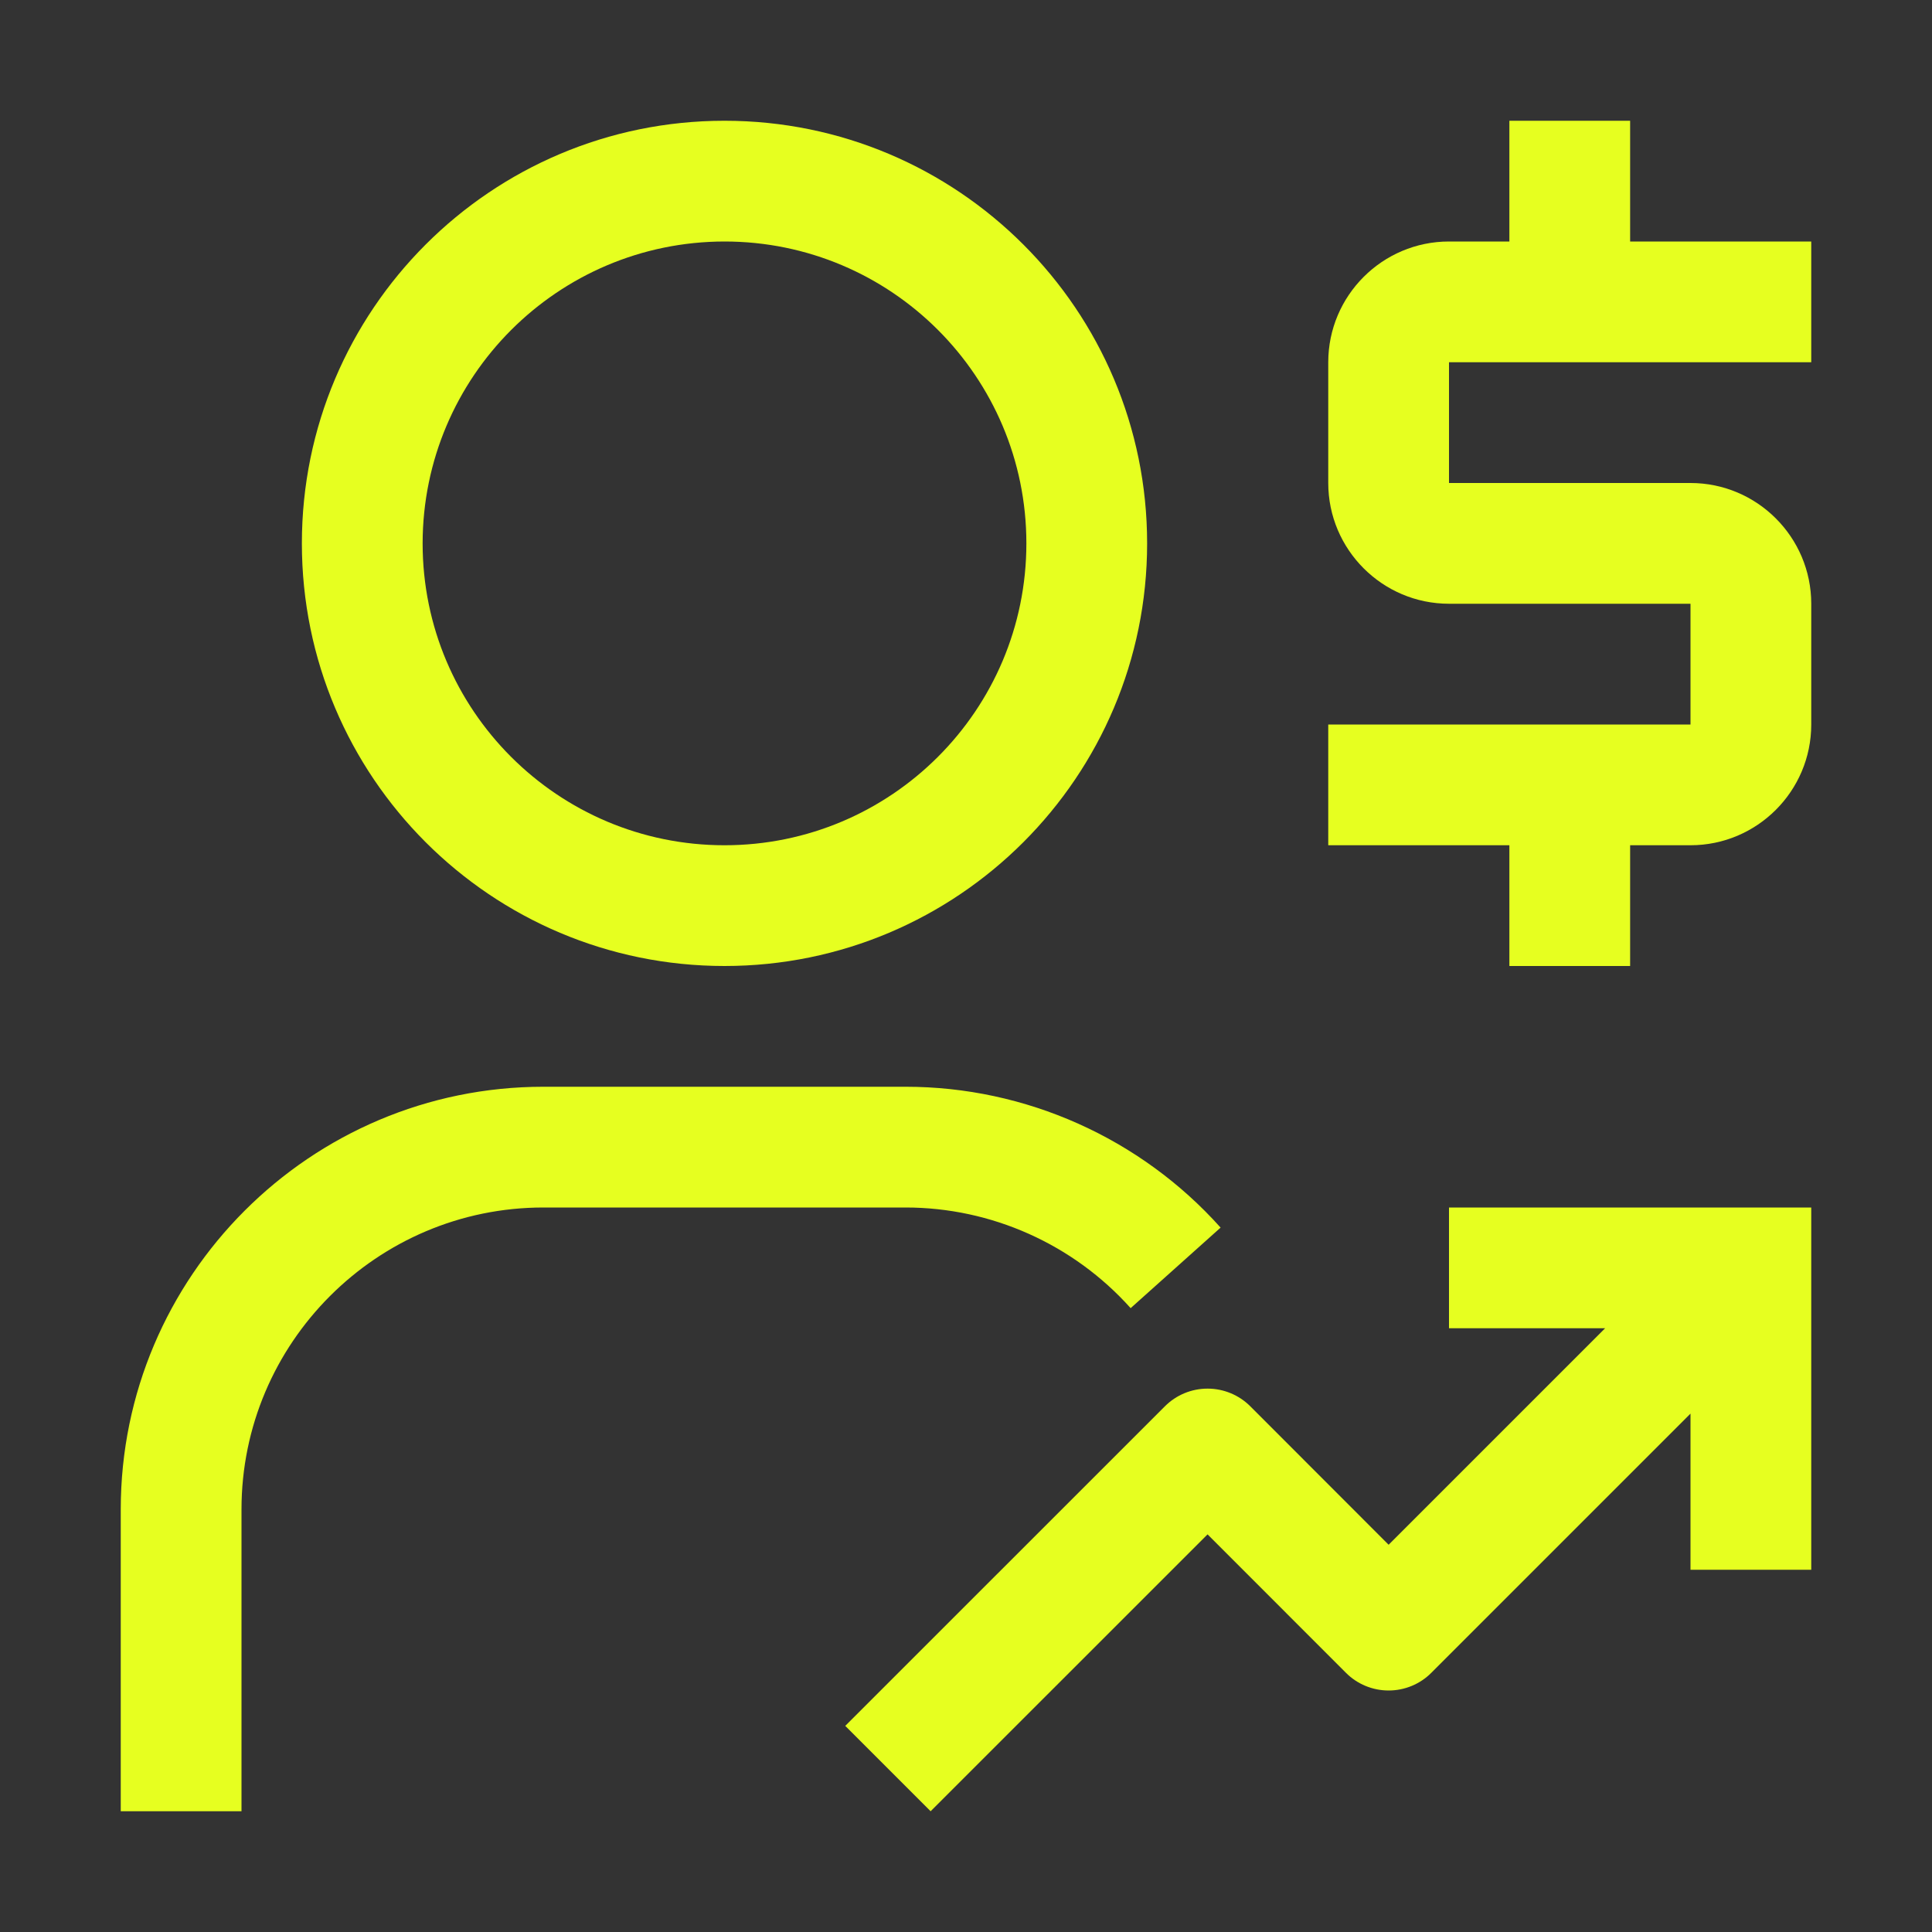
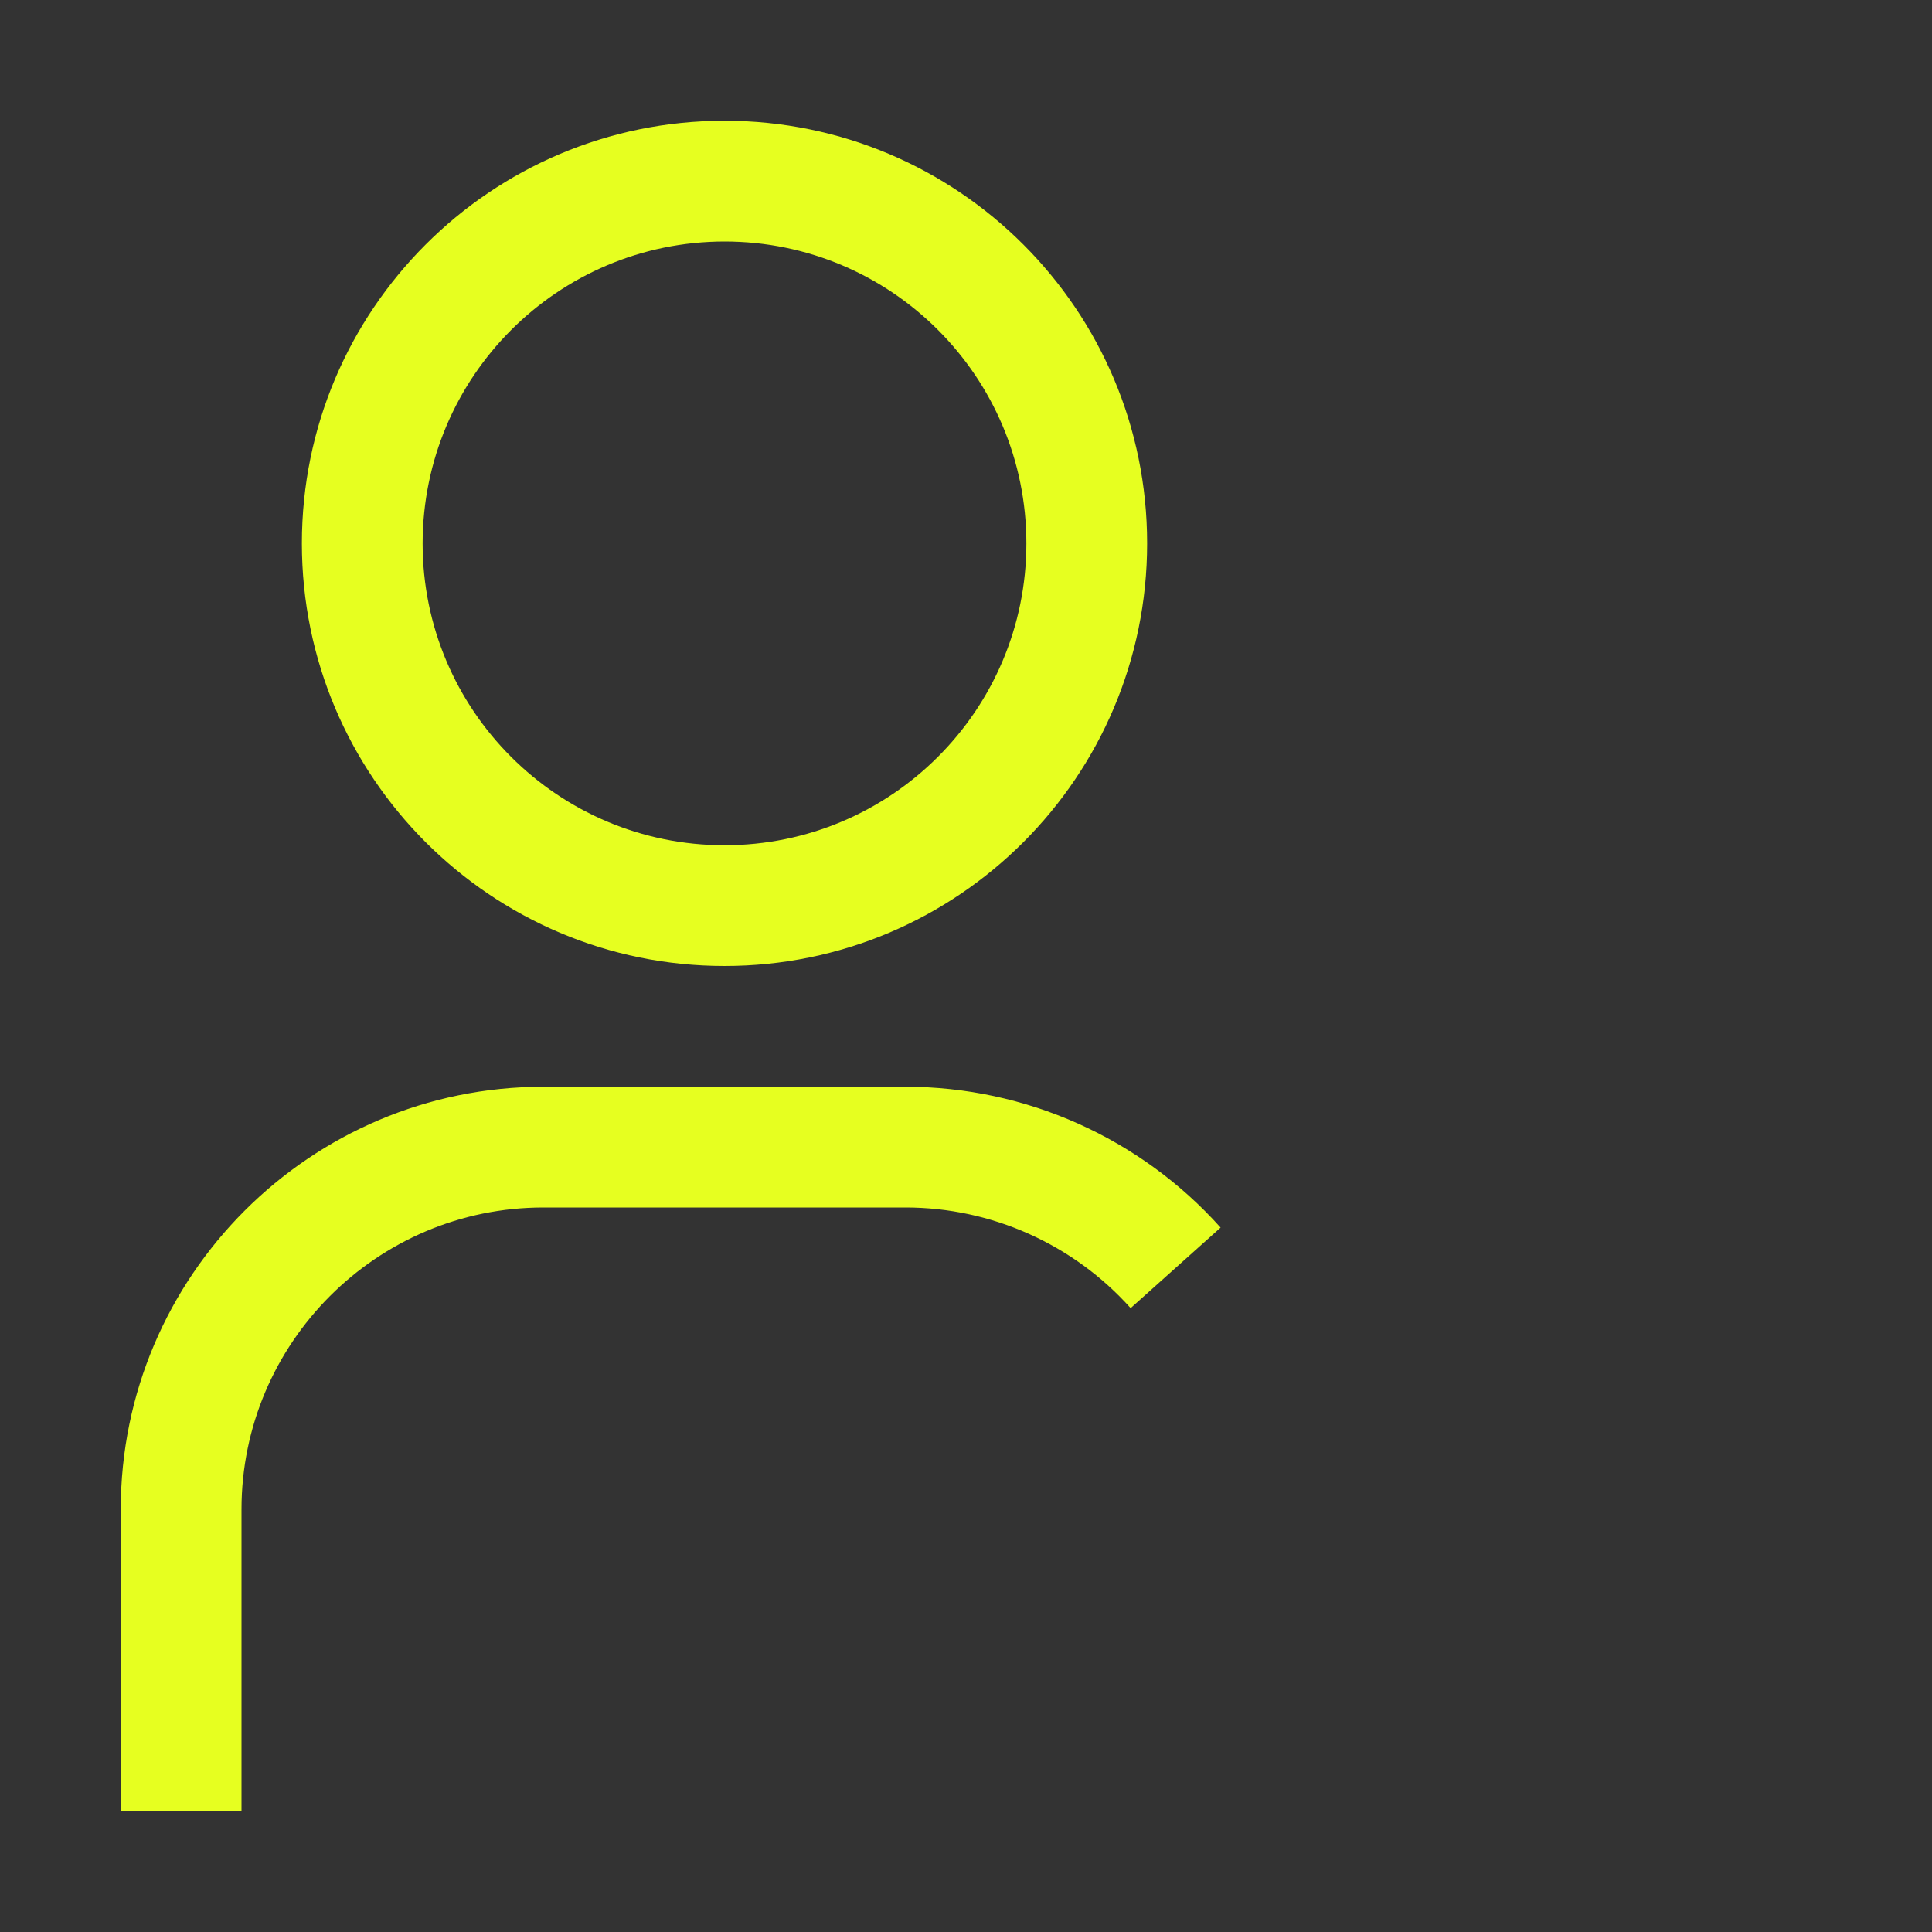
<svg xmlns="http://www.w3.org/2000/svg" width="32" height="32" viewBox="0 0 32 32" fill="none">
  <rect x="0" y="0" width="32" height="32" fill="#333333" stroke="none" />
  <g clip-path="url(#clip0_1274_33911)">
-     <path d="M30 6V4H27V2H25V4H24C22.897 4 22 4.897 22 6V8C22 9.102 22.897 10 24 10H28V12H22V14H25V16H27V14H28C29.103 14 30 13.102 30 12V10C30 8.898 29.103 8 28 8H24V6H30Z" fill="#E6FF20" />
-     <path d="M24 20V22H26.586L23 25.586L20.709 23.293C20.521 23.105 20.267 23 20.002 23H20C19.735 23 19.482 23.105 19.294 23.293L14 28.586L15.414 30L20.001 25.414L22.293 27.707C22.48 27.895 22.735 28 23 28C23.265 28 23.52 27.895 23.707 27.707L28 23.414V26H30V20H24Z" fill="#E6FF20" />
    <path d="M4 30H2V25C2 21.14 5.14 18 9 18H15C16.988 18 18.89 18.85 20.217 20.333L18.727 21.667C17.779 20.608 16.42 20 15 20H9C6.243 20 4 22.243 4 25V30Z" fill="#E6FF20" />
    <path d="M12 16C15.866 16 19 12.866 19 9C19 5.134 15.866 2 12 2C8.134 2 5 5.134 5 9C5 12.866 8.134 16 12 16ZM12 4C14.761 4 17 6.239 17 9C17 11.761 14.761 14 12 14C9.239 14 7 11.761 7 9C7.003 6.24 9.24 4.003 12 4Z" fill="#E6FF20" />
  </g>
  <defs>
    <clipPath id="clip0_1274_33911">
      <rect width="32" height="32" fill="white" />
    </clipPath>
  </defs>
</svg>